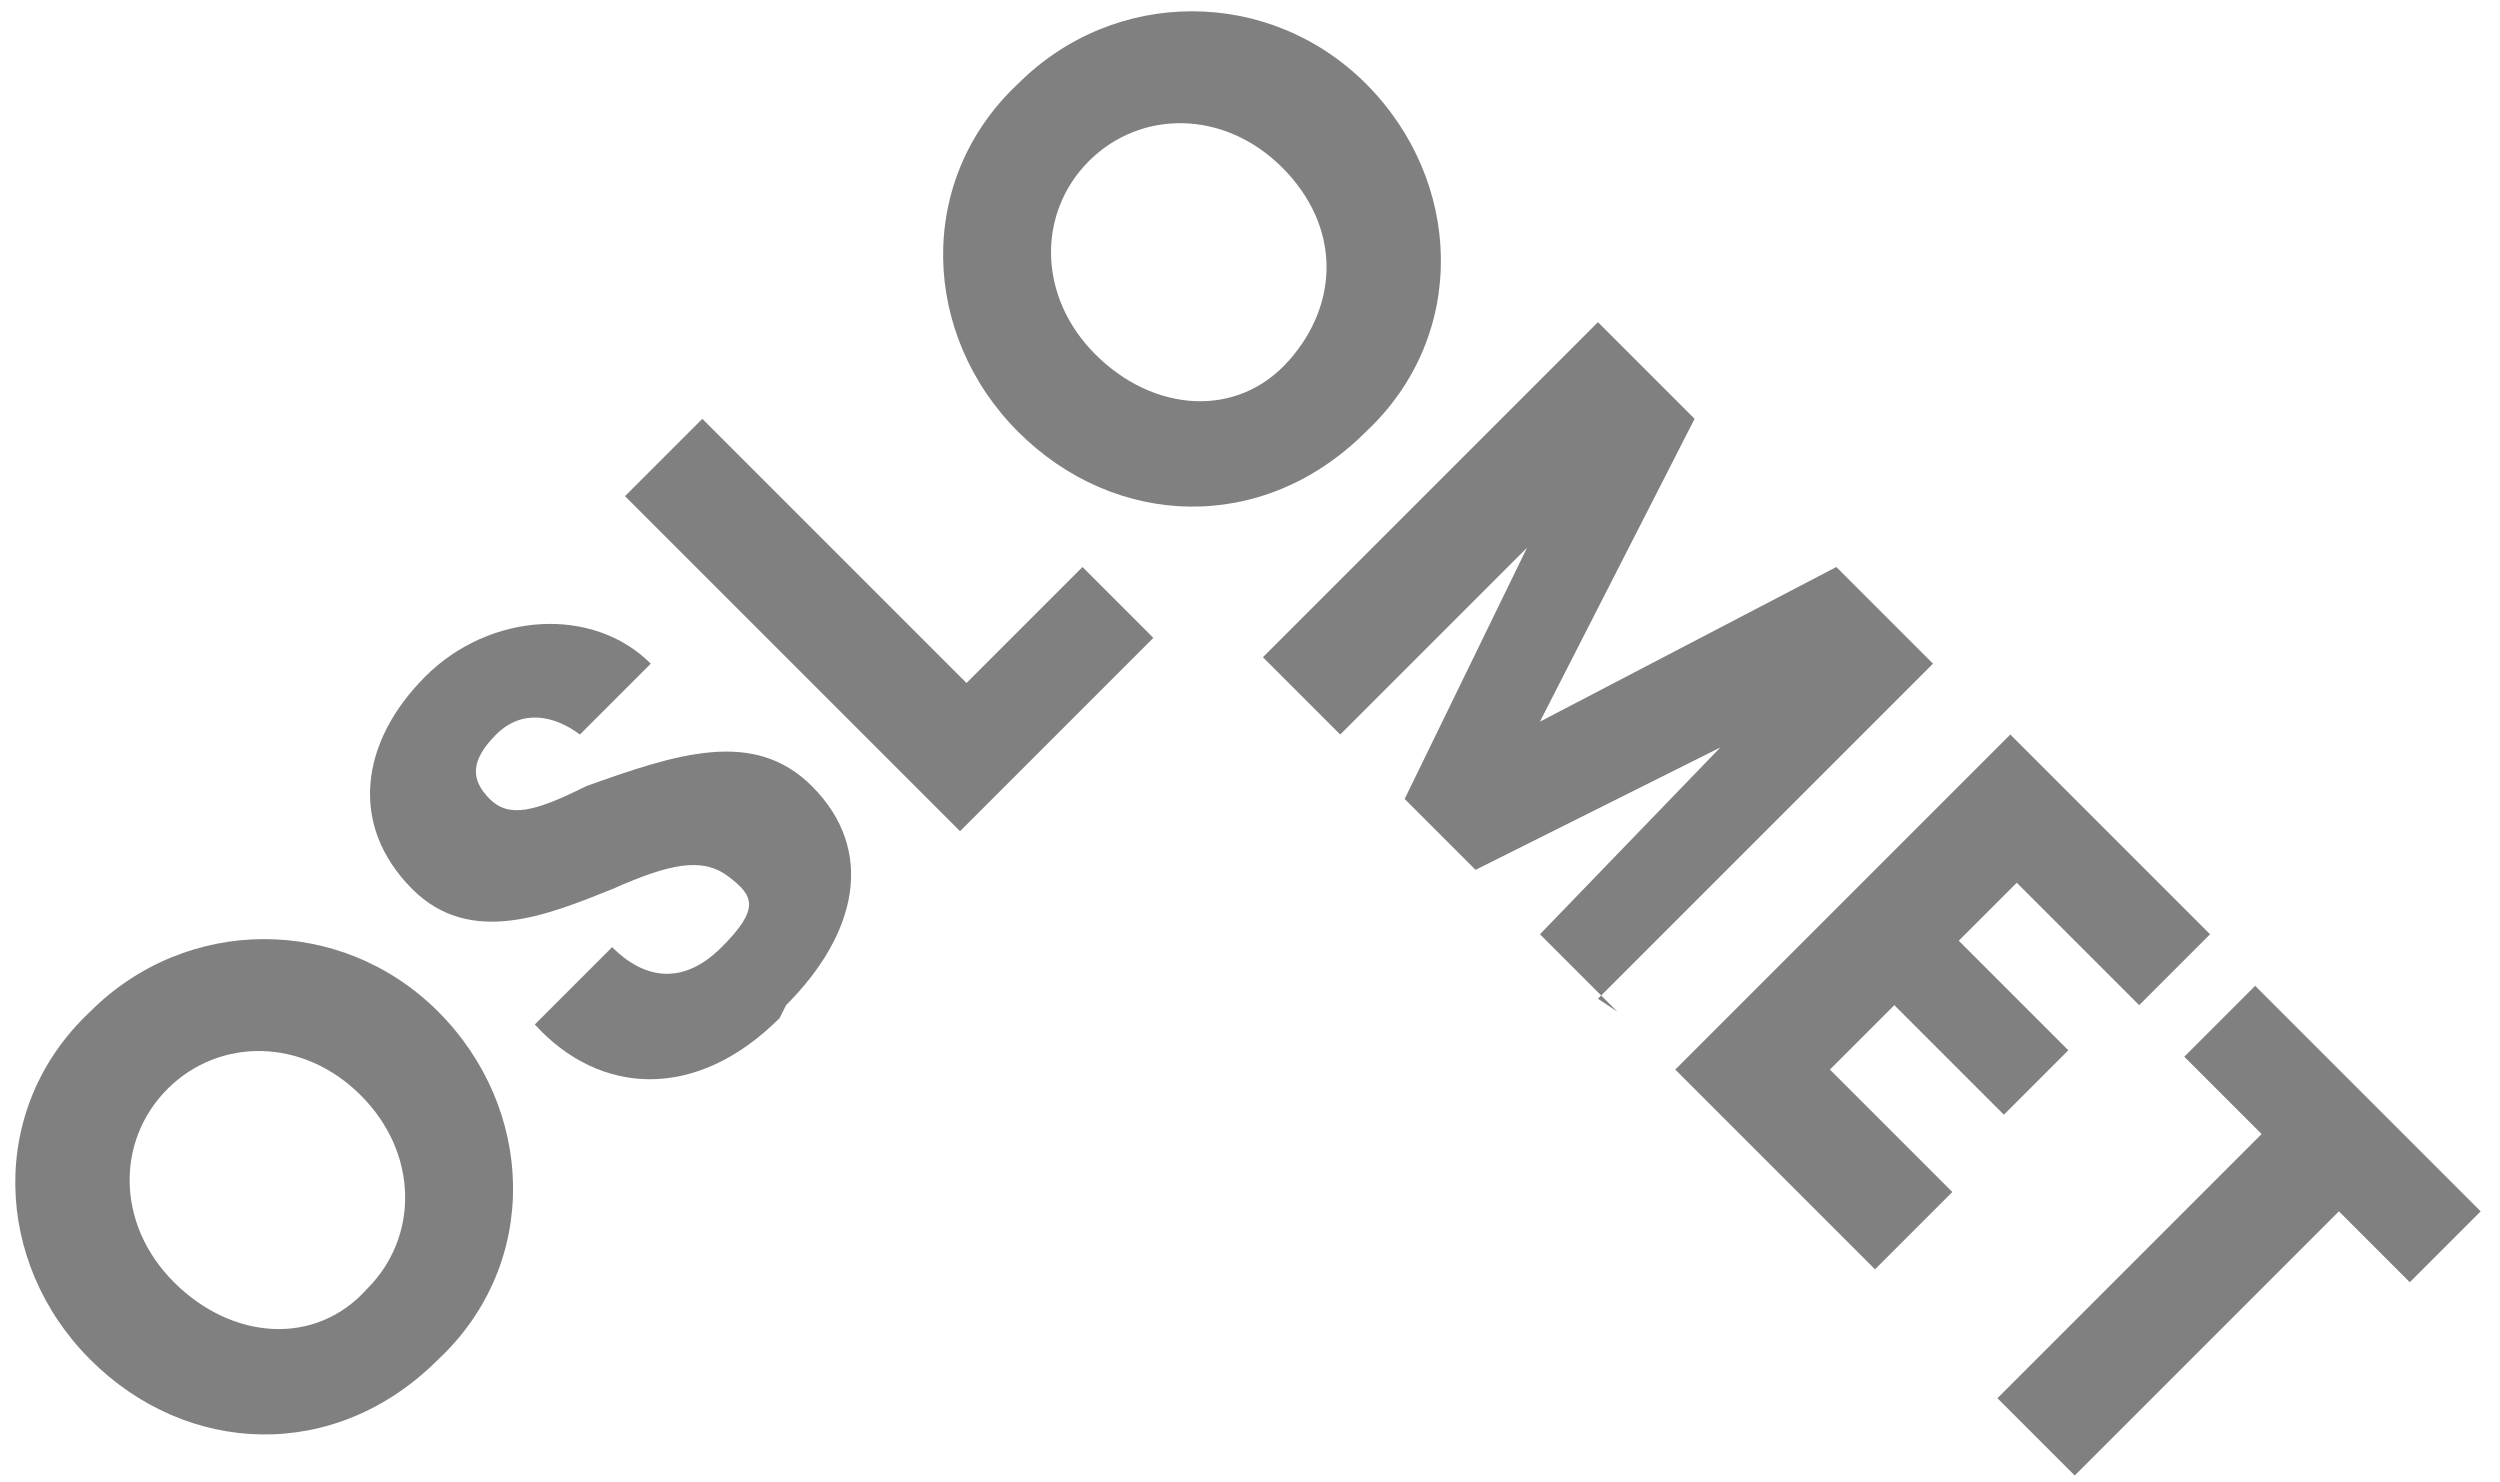
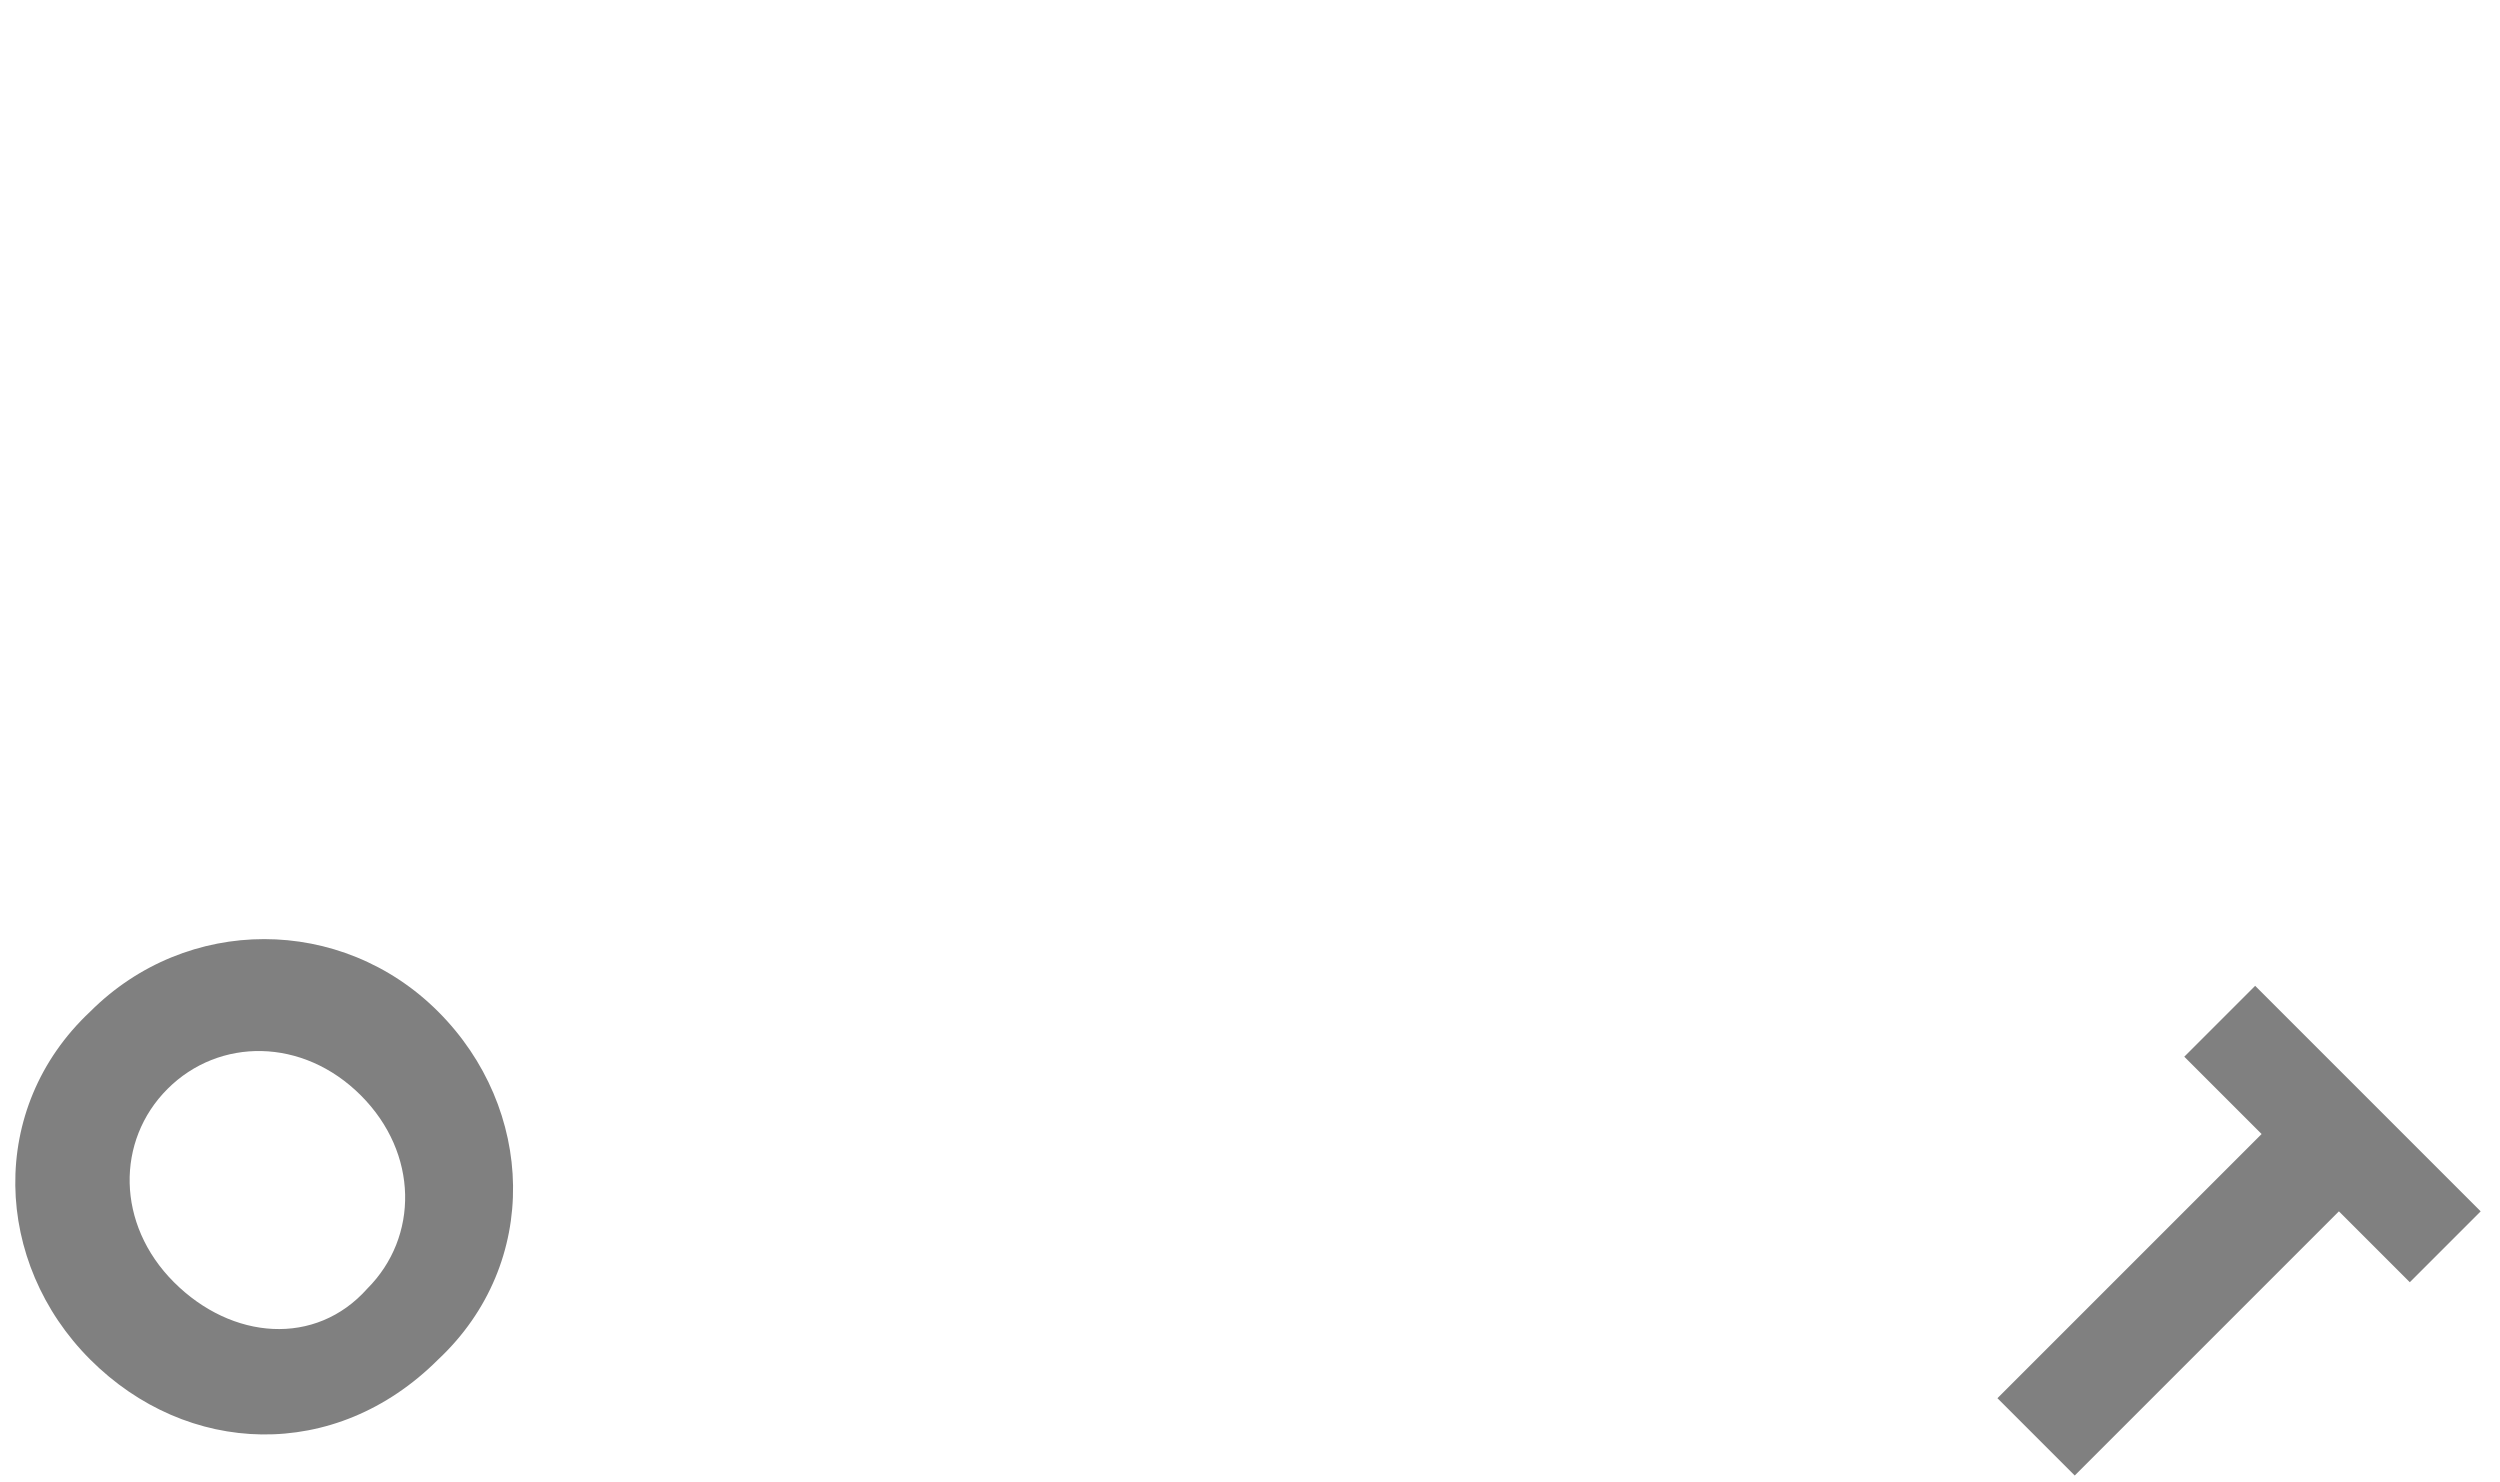
<svg xmlns="http://www.w3.org/2000/svg" id="Layer_1" version="1.1" viewBox="0 0 38.8 23">
  <defs>
    <style>
      .st0 {
        fill: gray;
      }
    </style>
  </defs>
  <path class="st0" d="M1.4,21.1c-1.5-1.5-1.6-3.9,0-5.4,1.5-1.5,3.9-1.5,5.4,0s1.6,3.9,0,5.4c-1.6,1.6-3.9,1.5-5.4,0ZM5.6,17c-.9-.9-2.2-.9-3-.1s-.8,2.1.1,3,2.2,1,3,.1c.8-.8.8-2.1-.1-3Z" />
-   <path class="st0" d="M12.1,15.8c-1.3,1.3-2.8,1.2-3.8.1l1.2-1.2c.5.5,1.1.6,1.7,0s.5-.8.1-1.1-.9-.2-1.8.2c-1,.4-2.2.9-3.1,0-1-1-.8-2.3.2-3.3s2.6-1.1,3.5-.2l-1.1,1.1c-.4-.3-.9-.4-1.3,0s-.4.7-.1,1,.7.2,1.5-.2c1.4-.5,2.6-.9,3.5,0,1,1,.7,2.3-.4,3.4Z" />
-   <path class="st0" d="M15.8,6.7c-1.5-1.5-1.6-3.9,0-5.4,1.5-1.5,3.9-1.5,5.4,0,1.5,1.5,1.6,3.9,0,5.4-1.6,1.6-3.9,1.5-5.4,0ZM19.9,2.6c-.9-.9-2.2-.9-3-.1s-.8,2.1.1,3,2.2,1,3,.1.8-2.1-.1-3Z" />
-   <path class="st0" d="M16.7,8.7l1.2,1.2-3,3-5.2-5.2,1.2-1.2,4.1,4.1,1.8-1.8Z" />
  <path class="st0" d="M37.5,20l-1.2-1.2-4.1,4.1-1.2-1.2,4.1-4.1-1.2-1.2,1.1-1.1,3.5,3.5-1.1,1.1Z" />
-   <path class="st0" d="M30.2,18.6l-1.1,1.1-3.1-3.1,5.2-5.2,3.1,3.1-1.1,1.1-1.9-1.9-.9.9,1.7,1.7-1,1-1.7-1.7-1,1,1.9,1.9Z" />
-   <path class="st0" d="M25.1,15.7l-1.2-1.2,2.8-2.9-3.8,1.9-1.1-1.1,1.9-3.9-2.9,2.9-1.2-1.2,5.2-5.2,1.5,1.5-2.4,4.7,4.6-2.4,1.5,1.5-5.2,5.2Z" />
</svg>